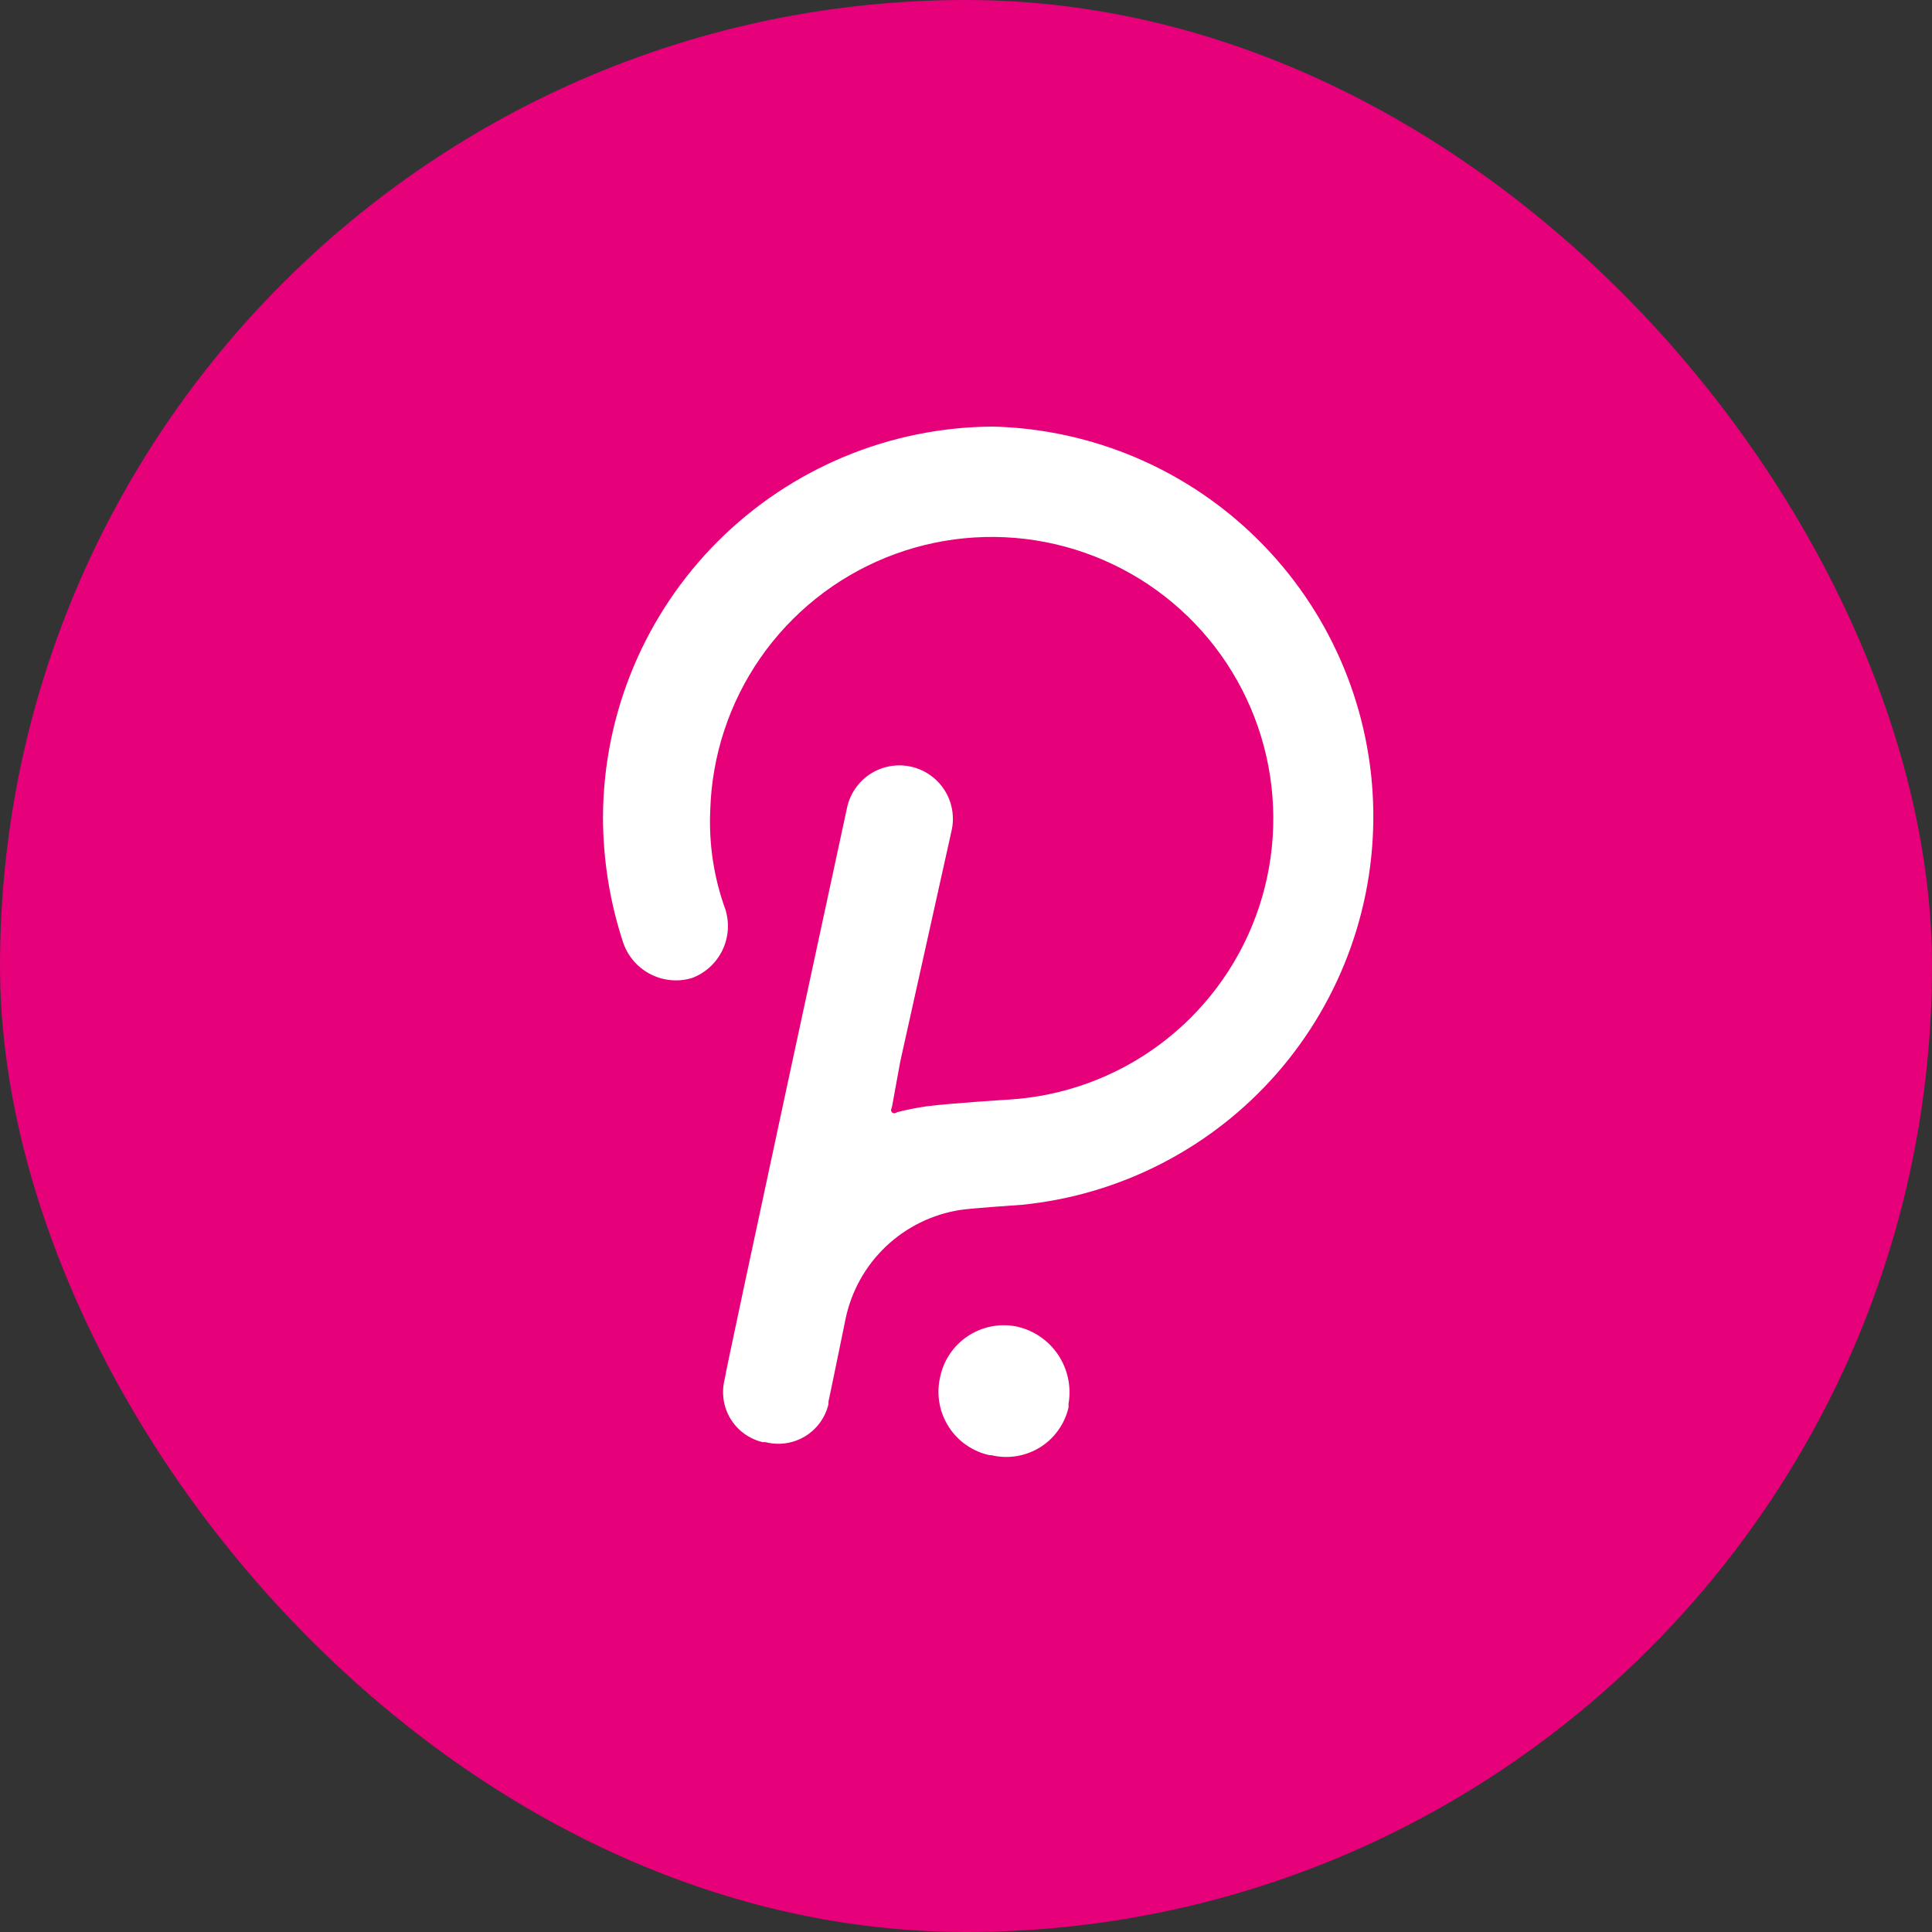
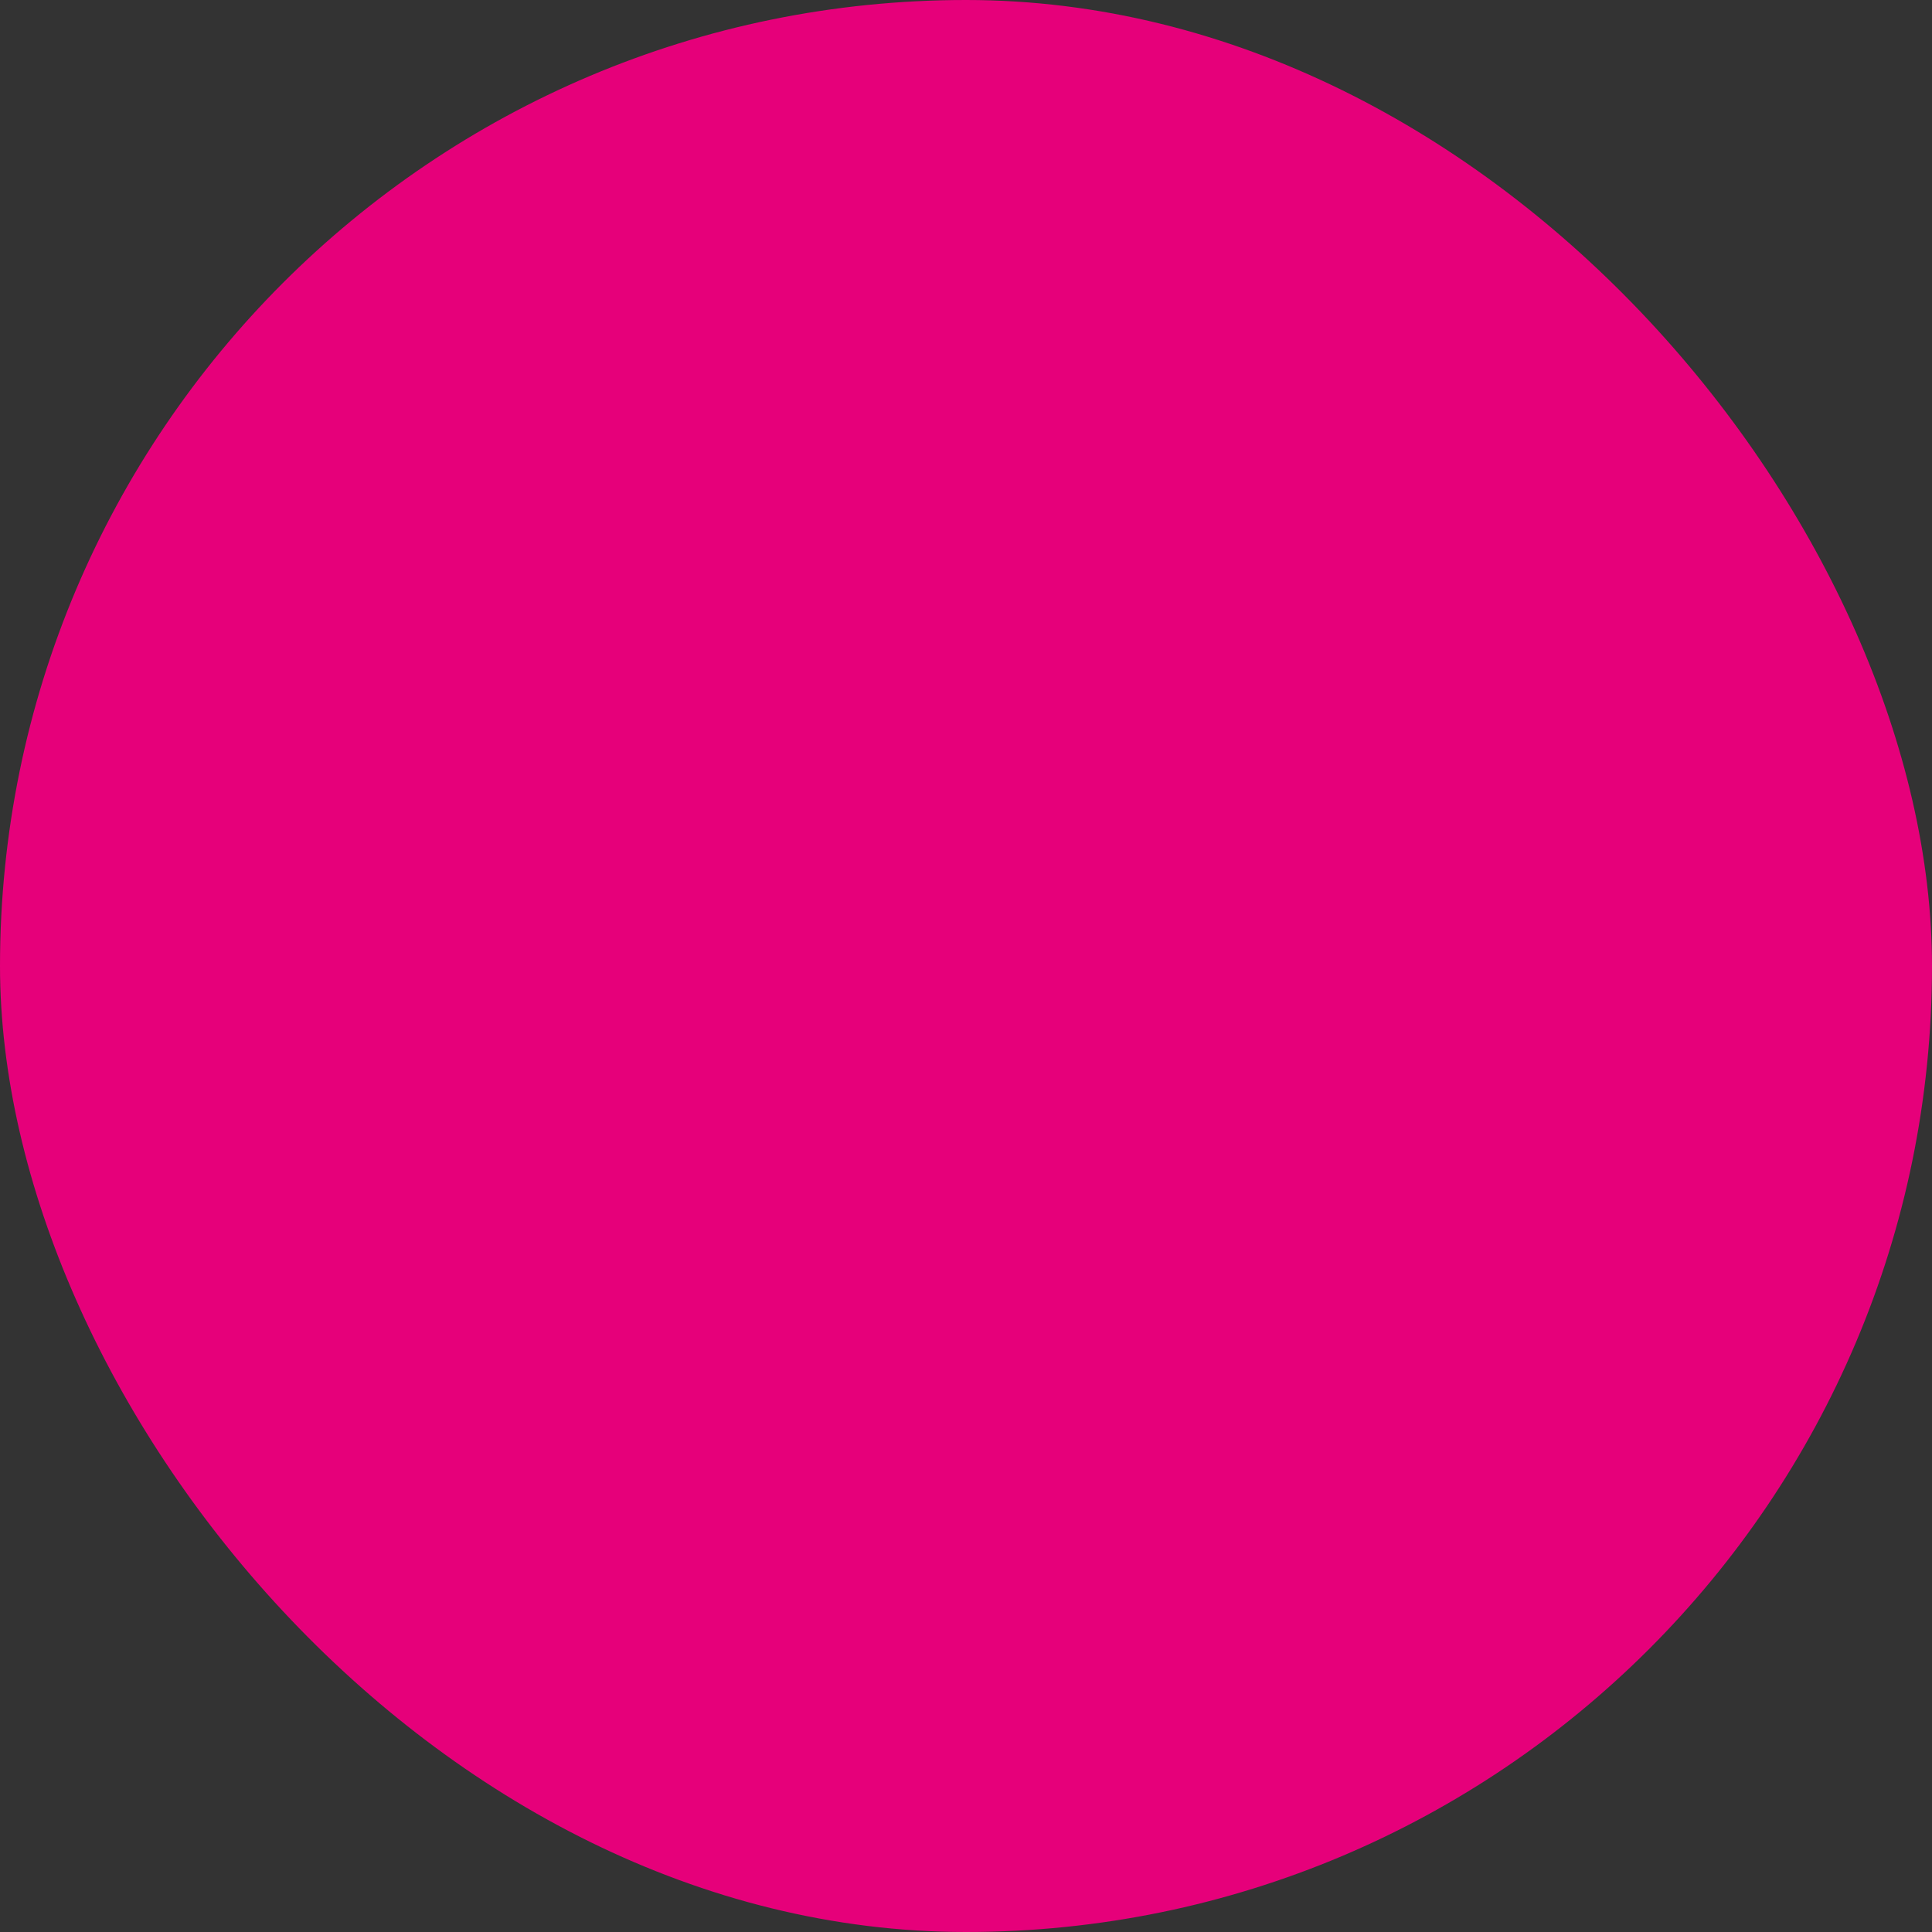
<svg xmlns="http://www.w3.org/2000/svg" width="40" height="40" viewBox="0 0 40 40" fill="none">
  <rect x="0" y="0" width="40" height="40" fill="#333333" stroke="none" />
  <rect width="40" height="40" rx="20" fill="#E6007A" />
-   <path d="M20.567 8.832C18.426 8.84 16.375 9.695 14.861 11.209C13.347 12.723 12.493 14.773 12.484 16.914C12.485 17.807 12.628 18.693 12.91 19.539C13.012 19.817 13.216 20.045 13.48 20.176C13.745 20.308 14.049 20.334 14.332 20.247C14.605 20.143 14.828 19.938 14.956 19.675C15.083 19.412 15.106 19.11 15.019 18.831C14.779 18.172 14.673 17.471 14.705 16.771C14.739 15.641 15.101 14.545 15.746 13.617C16.392 12.689 17.294 11.969 18.341 11.544C19.389 11.119 20.537 11.008 21.647 11.224C22.757 11.44 23.78 11.974 24.591 12.761C25.403 13.548 25.968 14.555 26.218 15.657C26.468 16.759 26.392 17.911 26 18.971C25.607 20.031 24.915 20.954 24.007 21.628C23.099 22.302 22.015 22.697 20.886 22.766C20.886 22.766 19.752 22.835 19.188 22.904C18.98 22.934 18.774 22.975 18.57 23.027C18.563 23.034 18.555 23.04 18.546 23.043C18.537 23.047 18.527 23.049 18.517 23.049C18.507 23.049 18.497 23.047 18.488 23.043C18.479 23.04 18.471 23.034 18.464 23.027C18.454 23.014 18.448 22.998 18.448 22.982C18.448 22.965 18.454 22.949 18.464 22.936L18.639 21.978L19.704 17.186C19.766 16.899 19.71 16.599 19.551 16.352C19.391 16.105 19.14 15.932 18.852 15.871C18.565 15.809 18.265 15.865 18.018 16.024C17.772 16.184 17.599 16.435 17.537 16.723C17.537 16.723 15.003 28.452 15.003 28.559C14.968 28.696 14.961 28.839 14.982 28.979C15.002 29.118 15.051 29.253 15.124 29.374C15.198 29.495 15.294 29.6 15.409 29.683C15.523 29.766 15.653 29.826 15.791 29.858H15.849C15.987 29.894 16.131 29.901 16.271 29.88C16.412 29.86 16.547 29.811 16.669 29.737C16.791 29.663 16.896 29.565 16.98 29.45C17.063 29.334 17.122 29.203 17.154 29.065C17.152 29.047 17.152 29.029 17.154 29.011C17.186 28.873 17.505 27.313 17.505 27.313C17.623 26.738 17.915 26.213 18.34 25.808C18.766 25.404 19.305 25.139 19.885 25.05C20.13 25.013 21.158 24.944 21.158 24.944C23.202 24.74 25.092 23.765 26.443 22.216C27.793 20.668 28.503 18.663 28.428 16.61C28.353 14.557 27.498 12.61 26.037 11.165C24.577 9.72 22.621 8.886 20.567 8.832V8.832Z" fill="white" />
-   <path d="M21.058 27.466C20.883 27.429 20.703 27.428 20.527 27.462C20.352 27.496 20.185 27.565 20.036 27.664C19.887 27.763 19.76 27.89 19.661 28.039C19.562 28.188 19.494 28.355 19.46 28.531C19.423 28.703 19.42 28.881 19.451 29.055C19.482 29.228 19.548 29.394 19.643 29.542C19.738 29.691 19.862 29.819 20.007 29.919C20.152 30.02 20.316 30.091 20.488 30.128H20.525C20.695 30.169 20.872 30.176 21.044 30.148C21.217 30.12 21.382 30.059 21.531 29.967C21.68 29.875 21.808 29.754 21.91 29.611C22.012 29.469 22.084 29.308 22.123 29.138V29.063C22.183 28.711 22.107 28.349 21.909 28.052C21.711 27.755 21.406 27.545 21.058 27.466V27.466Z" fill="white" />
</svg>